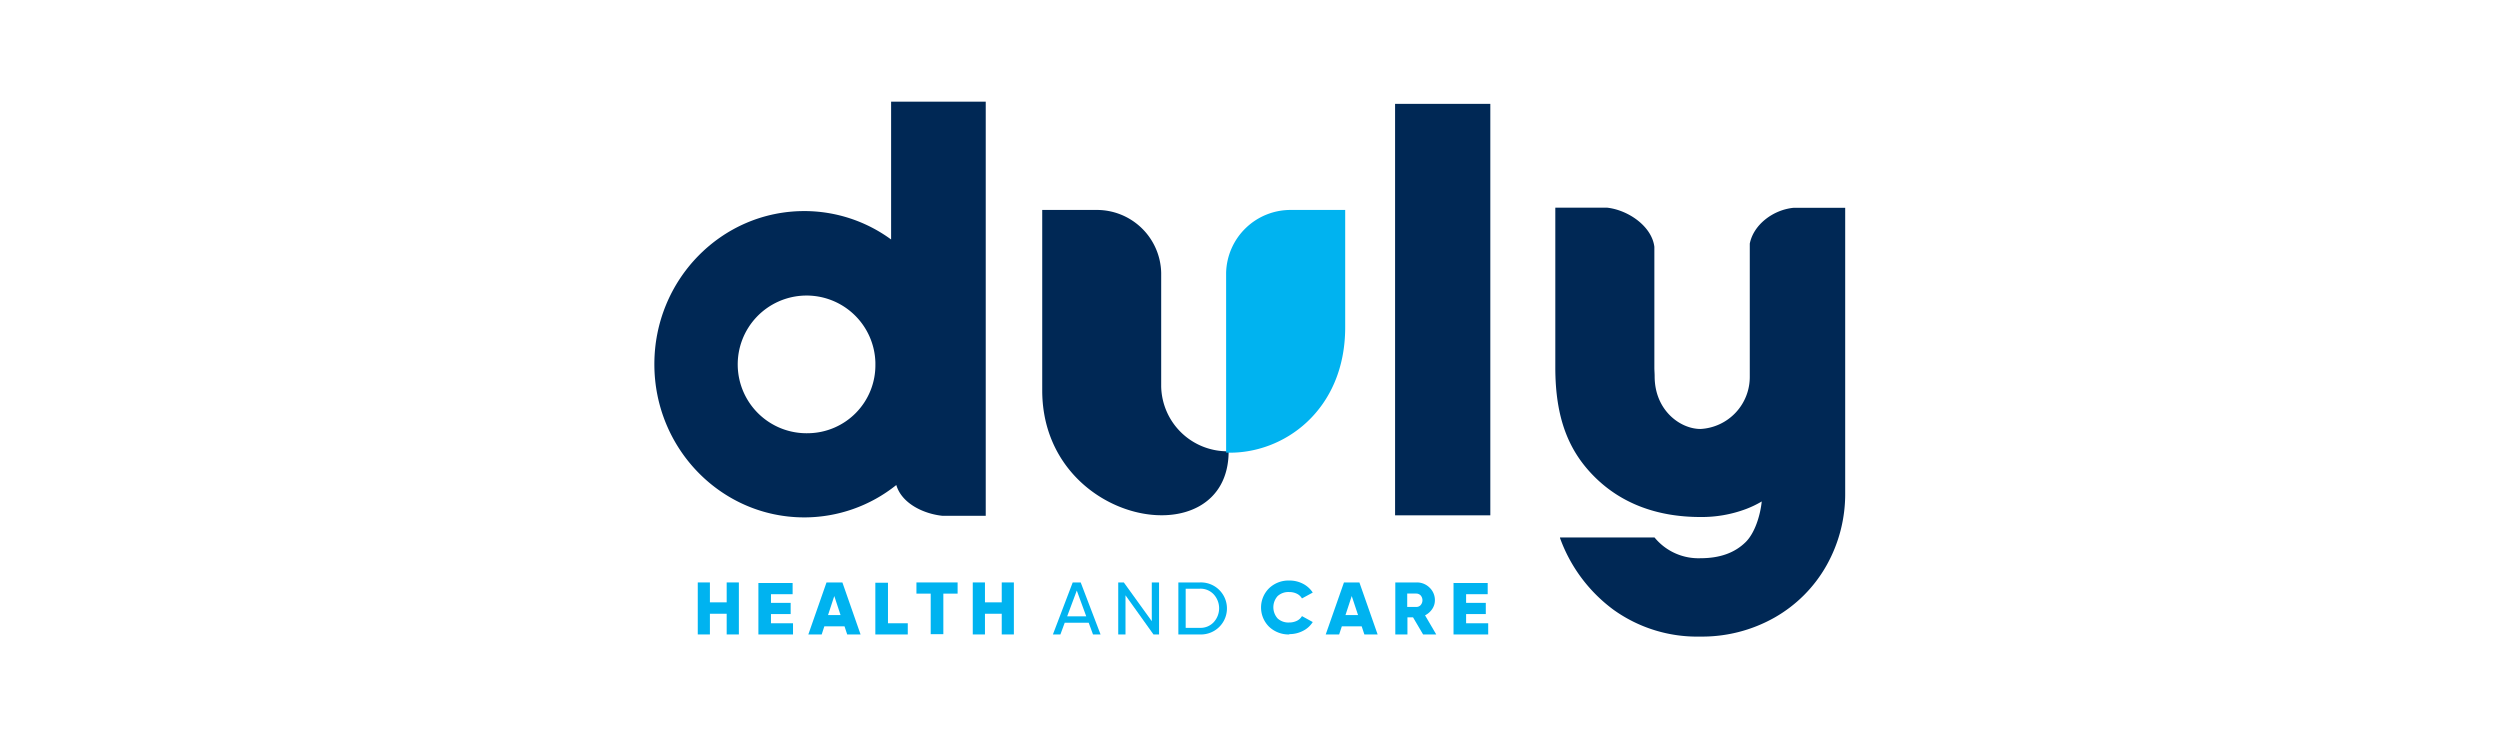
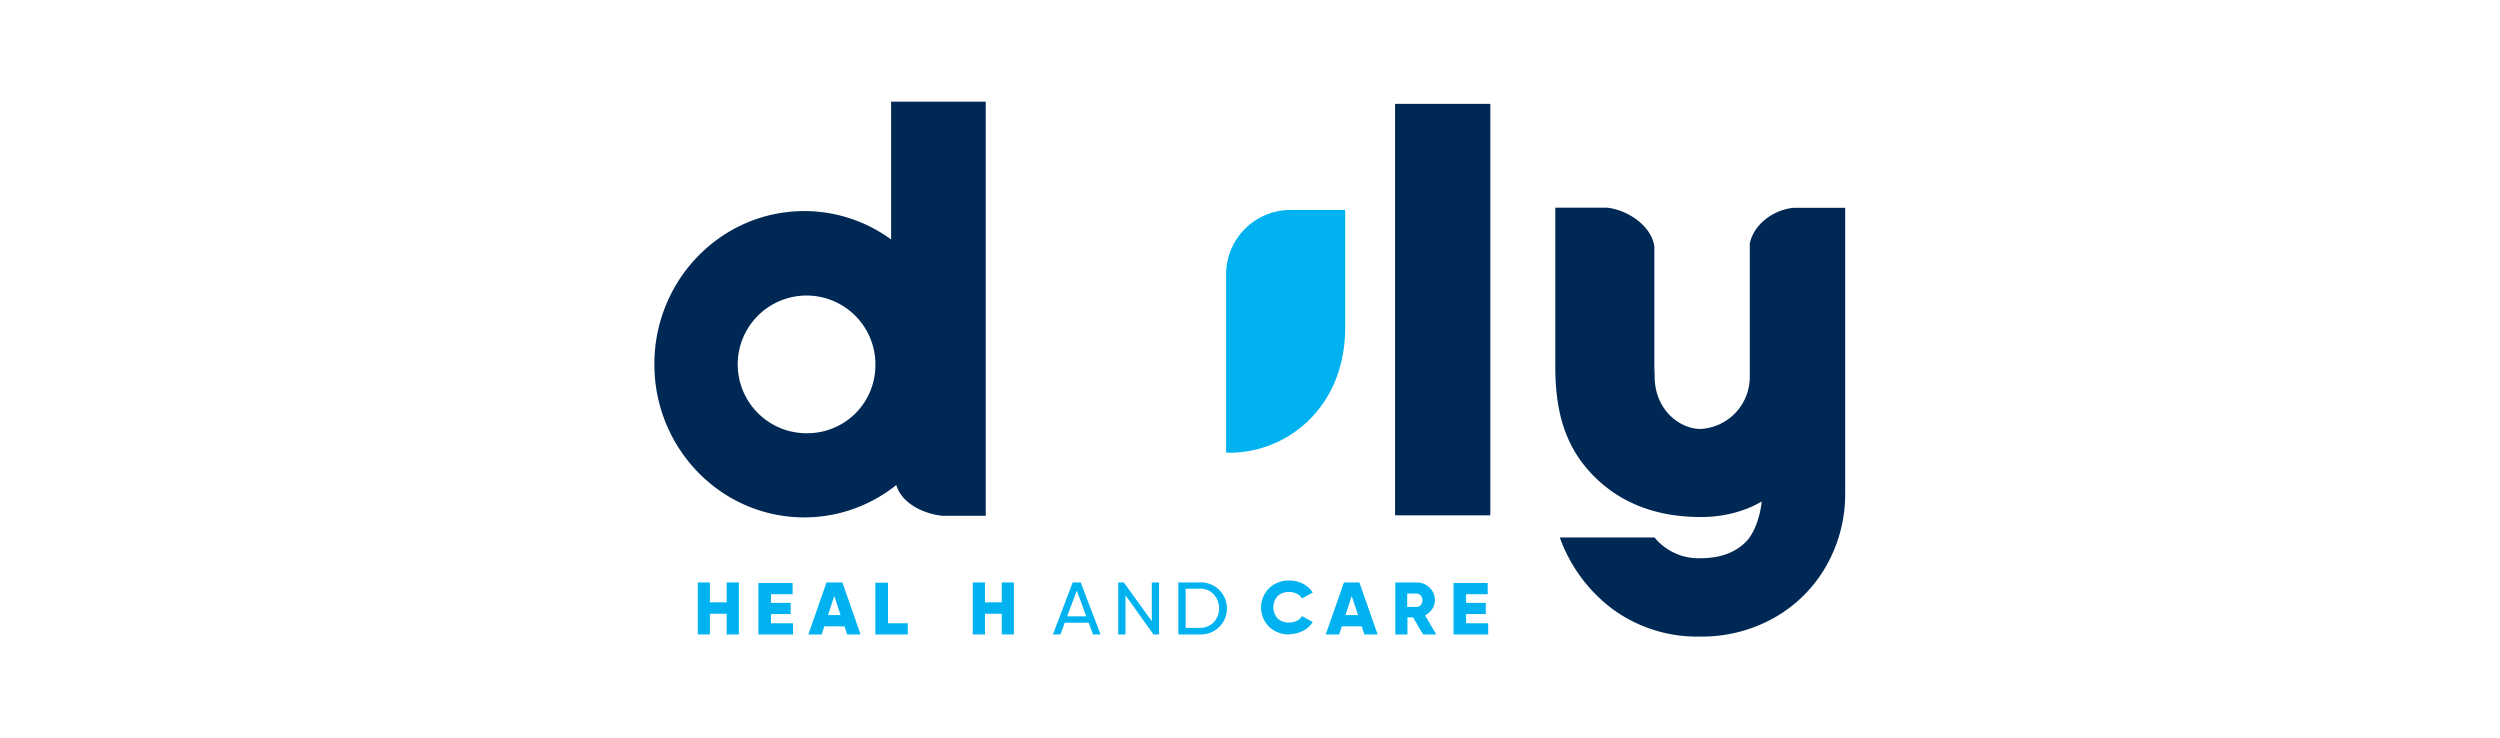
<svg xmlns="http://www.w3.org/2000/svg" id="Layer_1" data-name="Layer 1" viewBox="0 0 447 132">
  <defs>
    <style>
      .cls-1, .cls-2 {
        fill: #002855;
      }

      .cls-1, .cls-3 {
        fill-rule: evenodd;
      }

      .cls-3 {
        fill: #00b3f0;
      }
    </style>
  </defs>
  <g id="Symbols">
    <g id="Logo-Main">
      <g id="Duly_Blue_Transitional-Logo" data-name="Duly Blue Transitional-Logo">
        <path id="Fill-1" class="cls-1" d="M159.33,18.18V42.82a26.27,26.27,0,0,0-15.52-5.08C129,37.74,117,50,117,65.12s12,27.39,26.81,27.39a26.32,26.32,0,0,0,16.45-5.79c.94,3.24,4.78,5.15,8.28,5.51h7.71V18.18ZM144.52,77.46a12.31,12.31,0,1,1,12-12.64v.33A12.16,12.16,0,0,1,144.52,77.46Z" />
        <rect id="Fill-2" class="cls-2" x="249.44" y="18.57" width="17.03" height="73.57" />
-         <path id="Fill-3" class="cls-1" d="M219.62,80.69a11.84,11.84,0,0,1-12-11.59V48.78a11.5,11.5,0,0,0-11.68-11.24h-9.59V69.8c0,24.24,33.33,30.09,33.33,10.87" />
        <path id="Fill-4" class="cls-3" d="M219.23,48.81a11.52,11.52,0,0,1,11.7-11.27h9.59v21c0,14.79-11,22.75-21.29,22.39V48.81" />
        <path id="Fill-5" class="cls-1" d="M320.65,37.16c-3.63.37-7.11,3-7.79,6.4V67.28a9.31,9.31,0,0,1-8.81,9.42c-3.62,0-8.2-3.32-8.2-9.42,0-.5-.05-1-.05-1.57V44.13c-.45-3.66-4.66-6.58-8.46-7h-9.25V65.69c0,9.09,2.39,15,7.1,19.65s11.06,7.1,18.84,7.1A22.49,22.49,0,0,0,312.22,91,18.07,18.07,0,0,0,315,89.66c-.26,2.46-1.2,5.59-2.86,7.25-1.95,1.93-4.6,2.9-8.1,2.9a10.15,10.15,0,0,1-8.21-3.71h-16.9l0,.1a27.56,27.56,0,0,0,9.6,12.85A25.63,25.63,0,0,0,304,113.82a26.29,26.29,0,0,0,13.29-3.4,24.59,24.59,0,0,0,9.28-9.3,26,26,0,0,0,3.35-13V37.16h-9.3" />
        <path id="Fill-6" class="cls-3" d="M129.93,104.14v3.56h-3v-3.56h-2.17v9.3h2.17v-3.7h3v3.7h2.18v-9.3h-2.18" />
        <path id="Fill-7" class="cls-3" d="M135.6,104.14v9.3h6.19v-2h-3.94v-1.65h3.52v-2h-3.52v-1.55h3.87v-2H135.6" />
        <path id="Fill-8" class="cls-3" d="M147.78,104.14l-3.25,9.3h2.39l.47-1.45H151l.48,1.45h2.39l-3.25-9.3Zm1.39,2.43,1.12,3.41h-2.24Z" />
        <path id="Fill-9" class="cls-3" d="M156.51,104.14v9.3h5.8v-2h-3.54v-7.25H156.5" />
-         <path id="Fill-10" class="cls-3" d="M163.86,104.14v2h2.55v7.25h2.26v-7.25h2.55v-2h-7.36" />
        <path id="Fill-11" class="cls-3" d="M179.11,104.14v3.56h-3v-3.56h-2.18v9.3h2.18v-3.7h3v3.7h2.17v-9.3h-2.17" />
        <path id="Fill-12" class="cls-3" d="M191.8,104.14l-3.54,9.3h1.34l.77-2.09h4.29l.77,2.09h1.35l-3.55-9.3Zm.73,1.45,1.69,4.61h-3.41Z" />
        <path id="Fill-13" class="cls-3" d="M205.94,104.14v6.93l-5-6.93h-1v9.3h1.3v-7l5,7h1v-9.3h-1.29" />
        <path id="Fill-14" class="cls-3" d="M212,112.26h2.54a3.21,3.21,0,0,0,2.46-1,3.68,3.68,0,0,0,0-5,3.21,3.21,0,0,0-2.46-1H212Zm-1.31-8.12h3.85a4.65,4.65,0,0,1,.37,9.3h-4.22Z" />
        <path id="Fill-15" class="cls-3" d="M230.52,113.44a5.08,5.08,0,0,1-3.62-1.39,4.84,4.84,0,0,1,0-6.86l0,0a5,5,0,0,1,3.62-1.39,5.18,5.18,0,0,1,2.44.57,4.61,4.61,0,0,1,1.76,1.58L232.79,107a2.11,2.11,0,0,0-.91-.84,2.94,2.94,0,0,0-1.36-.3,2.84,2.84,0,0,0-2.08.72,3,3,0,0,0,0,4,2.84,2.84,0,0,0,2.08.72,3.07,3.07,0,0,0,1.36-.3,2.11,2.11,0,0,0,.91-.84l1.93,1.06a4.37,4.37,0,0,1-1.75,1.58,5.23,5.23,0,0,1-2.45.58" />
        <path id="Fill-16" class="cls-3" d="M240.3,104.14l-3.26,9.3h2.4l.48-1.45h3.55l.48,1.45h2.37l-3.26-9.3Zm1.39,2.43,1.13,3.41h-2.25Z" />
        <path id="Fill-17" class="cls-3" d="M253.25,106.13h-1.64v2.39h1.64a1,1,0,0,0,.77-.34,1.32,1.32,0,0,0,0-1.71,1.08,1.08,0,0,0-.77-.34m3.54,7.31h-2.34l-1.8-3.06h-1v3.06h-2.17v-9.3h3.81a3.2,3.2,0,0,1,2.32.93,3.07,3.07,0,0,1,.95,2.26,2.79,2.79,0,0,1-.48,1.56,3.32,3.32,0,0,1-1.28,1.13l2,3.42" />
        <path id="Fill-18" class="cls-3" d="M259.89,104.14v9.3h6.2v-2h-3.95v-1.65h3.52v-2h-3.52v-1.55H266v-2h-6.13" />
      </g>
    </g>
  </g>
</svg>